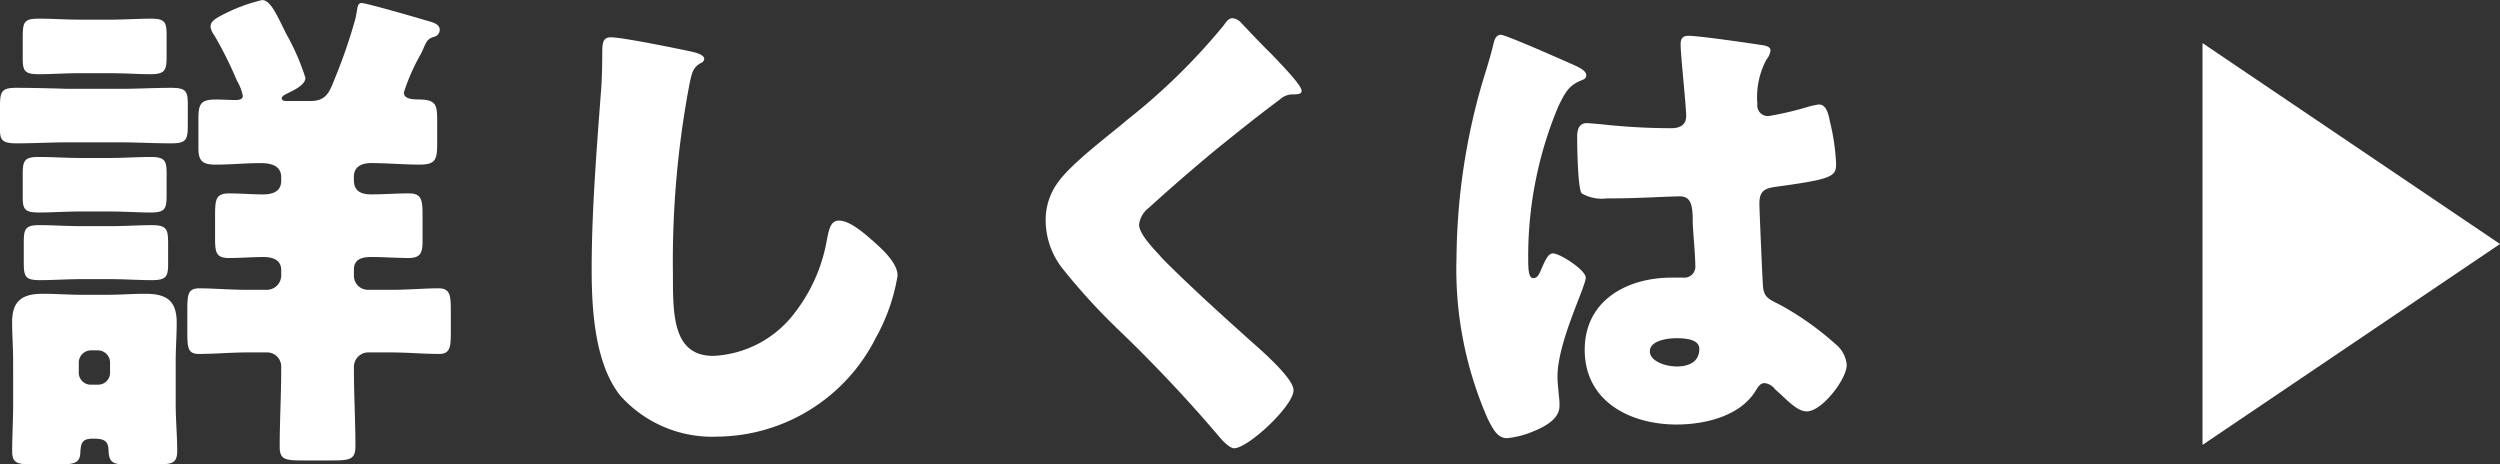
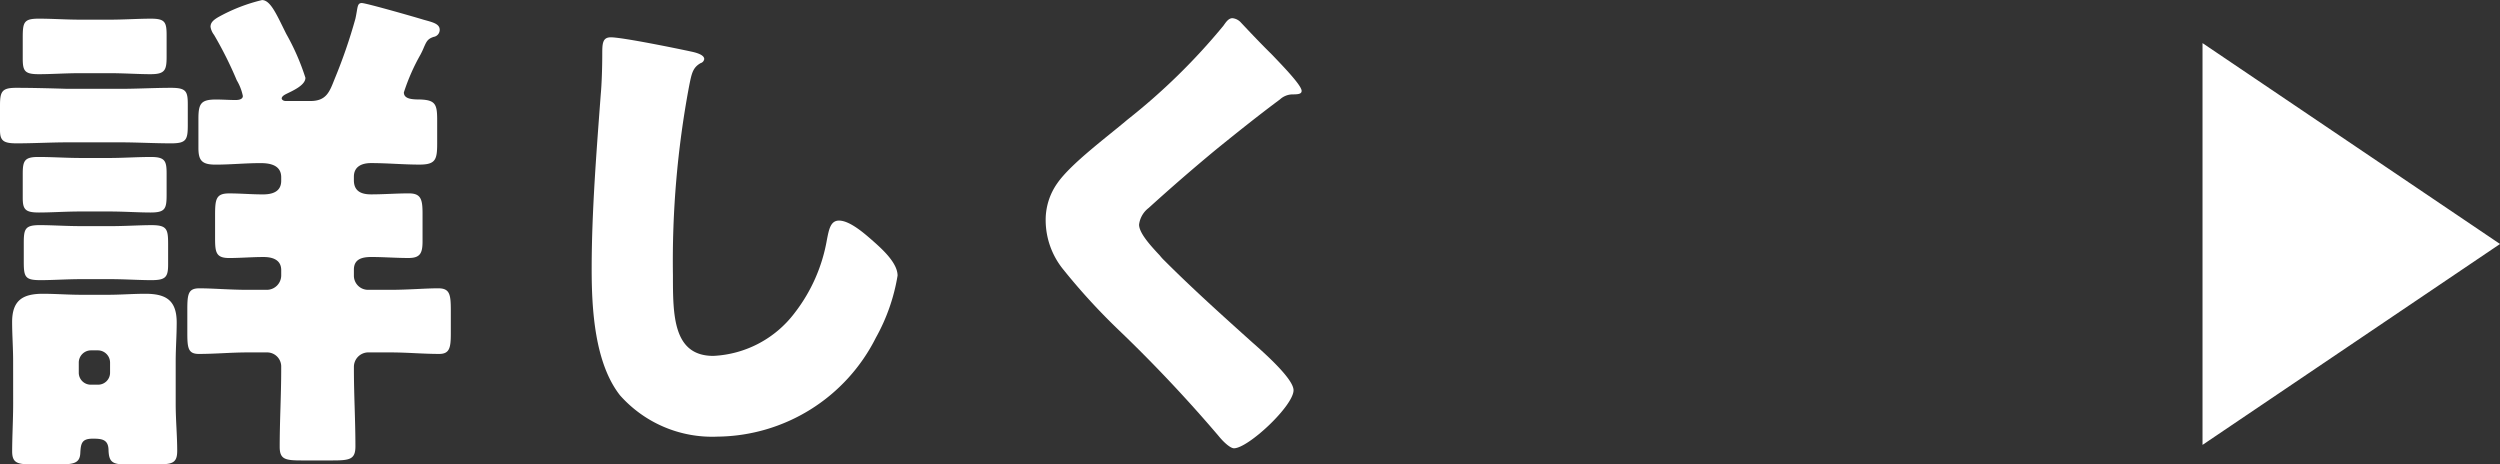
<svg xmlns="http://www.w3.org/2000/svg" width="198.067" height="36.793" viewBox="0 0 198.067 36.793">
  <rect x="0" y="0" width="198.067" height="36.793" fill="#333333" stroke="none" />
  <g id="グループ_444" data-name="グループ 444" transform="translate(-864.558 -4481.391)">
    <g id="グループ_332" data-name="グループ 332">
      <path id="パス_1790" data-name="パス 1790" d="M1062.625,4500.722l-23.568-15.916v31.832Z" fill="#fff" />
    </g>
    <g id="グループ_334" data-name="グループ 334">
      <g id="グループ_333" data-name="グループ 333">
        <path id="パス_1791" data-name="パス 1791" d="M874.076,4488.429c1.36,0,2.68-.08,4.039-.08,1.2,0,1.321.28,1.321,1.32v1.64c0,1.16-.121,1.439-1.321,1.439-1.359,0-2.679-.08-4.039-.08h-4.159c-1.32,0-2.68.08-4.039.08-1.04,0-1.32-.2-1.32-1.04v-1.959c0-1.12.16-1.4,1.28-1.4,1.359,0,2.72.04,4.079.08Zm-8.478,21.556c0-1.04-.08-2.08-.08-3.079,0-1.719.839-2.24,2.439-2.24,1,0,2,.08,3,.08h2.2c.96,0,1.92-.08,2.92-.08,1.64,0,2.48.521,2.48,2.28,0,1.039-.08,2.039-.08,3.039v3.4c0,1.28.12,2.519.12,3.719,0,1-.4,1.08-1.68,1.08h-2.439c-1,0-1.281-.2-1.321-1.08,0-.879-.479-.959-1.239-.959-.88,0-.96.359-1,1.159s-.561.88-1.68.88H867.2c-1.239,0-1.679-.08-1.679-1.039,0-1.121.08-2.52.08-3.76Zm7.6-27.035c1.16,0,2.32-.08,3.32-.08,1.12,0,1.24.279,1.24,1.319v1.68c0,1.08-.12,1.4-1.28,1.4-.96,0-2.12-.081-3.28-.081h-2.279c-1.12,0-2.28.081-3.279.081-1.12,0-1.281-.241-1.281-1.241v-1.639c0-1.241.081-1.52,1.281-1.52,1.039,0,2.159.08,3.279.08Zm0,10.958c1.12,0,2.2-.08,3.32-.08s1.24.32,1.24,1.319v1.68c0,1.12-.12,1.4-1.28,1.4-.96,0-2.12-.081-3.28-.081h-2.279c-1.12,0-2.28.081-3.279.081-1.08,0-1.281-.241-1.281-1.161v-1.92c0-1.039.161-1.319,1.241-1.319,1.119,0,2.239.08,3.319.08Zm.08,5.4c1.2,0,2.36-.08,3.28-.08,1.24,0,1.32.319,1.32,1.519v1.6c0,1-.2,1.239-1.32,1.239-1,0-2.079-.079-3.28-.079H871c-1.16,0-2.24.079-3.24.079-1.2,0-1.319-.239-1.319-1.44v-1.519c0-1.12.12-1.4,1.28-1.4.959,0,2.079.08,3.279.08Zm-2.479,11.6a.947.947,0,0,0,.96.96h.559a.947.947,0,0,0,.96-.96v-.8a.972.972,0,0,0-.96-.959h-.559a.972.972,0,0,0-.96.959Zm22.436-29.275c.32,0,4.24,1.12,4.879,1.32.72.2,1.28.32,1.28.8a.563.563,0,0,1-.48.56c-.479.16-.559.36-.76.8a6.377,6.377,0,0,1-.28.6,15.963,15.963,0,0,0-1.319,3c0,.52.639.56,1.279.56,1.24.04,1.36.4,1.36,1.639v1.84c0,1.28-.12,1.68-1.4,1.68s-2.56-.12-3.839-.12c-.68,0-1.36.24-1.36,1.08v.28c0,.88.6,1.119,1.36,1.119,1,0,2-.079,3-.079.96,0,1.08.48,1.08,1.6v2.2c0,.96-.2,1.32-1.12,1.32-.96,0-1.959-.08-2.919-.08-.68,0-1.4.12-1.4,1v.481a1.119,1.119,0,0,0,1.12,1.12h1.8c1.359,0,2.759-.12,3.759-.12.919,0,1,.479,1,1.759v1.8c0,1.119-.08,1.64-.919,1.64-1.28,0-2.56-.12-3.839-.12h-1.84a1.145,1.145,0,0,0-1.08,1.159v.2c0,2,.12,4.039.12,6.079,0,1.04-.44,1.12-1.84,1.12h-2.4c-1.32,0-1.76-.08-1.76-1.08,0-2.04.12-4.079.12-6.119v-.279a1.118,1.118,0,0,0-1.16-1.08h-1.52c-1.279,0-2.559.12-3.839.12-.839,0-.919-.441-.919-1.64v-1.88c0-1.24.08-1.679.959-1.679,1.041,0,2.44.12,3.8.12h1.56a1.145,1.145,0,0,0,1.12-1.12v-.441c0-.84-.72-1.039-1.4-1.039-.92,0-1.84.08-2.72.08-1.04,0-1.12-.44-1.12-1.56v-1.839c0-1.281.08-1.72,1.12-1.72.88,0,1.76.079,2.68.079.719,0,1.439-.2,1.439-1.079v-.28c0-1-.96-1.12-1.64-1.12-1.2,0-2.359.12-3.559.12-1.08,0-1.36-.32-1.36-1.32v-2.319c0-1.2.2-1.52,1.4-1.52.52,0,1.04.04,1.559.04.2,0,.561-.04.561-.32a3.952,3.952,0,0,0-.481-1.24,30.25,30.25,0,0,0-1.8-3.6,1.4,1.4,0,0,1-.28-.639c0-.321.2-.52.6-.76a13.593,13.593,0,0,1,3.479-1.359c.68,0,1.161,1.159,1.92,2.678a18.45,18.45,0,0,1,1.52,3.48c0,.6-1.04,1.04-1.52,1.28-.16.08-.36.2-.36.359,0,.081.12.2.32.2h1.959c1.281,0,1.521-.76,1.92-1.76a41.438,41.438,0,0,0,1.64-4.759C892.913,4481.99,892.833,4481.63,893.233,4481.63Z" fill="#fff" />
        <path id="パス_1792" data-name="パス 1792" d="M919.472,4485.51c.32.08.88.239.88.559a.39.39,0,0,1-.281.321c-.639.359-.719.839-.92,1.839a75.148,75.148,0,0,0-1.279,14.958c0,3.159,0,6.4,3.2,6.4a8.576,8.576,0,0,0,6.44-3.4,13.088,13.088,0,0,0,2.559-5.8c.159-.8.28-1.52.959-1.52.88,0,2.08,1.08,2.72,1.64.72.639,1.92,1.72,1.92,2.72a15.058,15.058,0,0,1-1.72,4.919,14.2,14.2,0,0,1-12.557,7.838,9.758,9.758,0,0,1-7.719-3.279c-2-2.559-2.24-6.8-2.24-10,0-4.6.4-9.519.72-13.838.079-.84.119-2.2.119-3.12,0-.88,0-1.4.681-1.4C913.873,4484.35,918.192,4485.229,919.472,4485.51Z" fill="#fff" />
        <path id="パス_1793" data-name="パス 1793" d="M962.883,4483.189c.68.721,1.359,1.441,2.039,2.121l.44.439c.8.84,2.32,2.4,2.32,2.84,0,.24-.241.28-.72.28a1.5,1.5,0,0,0-1,.4c-1.72,1.28-3.319,2.559-5,3.919q-2.76,2.28-5.4,4.679a1.959,1.959,0,0,0-.759,1.321c0,.679.96,1.719,1.639,2.439a3.59,3.59,0,0,0,.361.4c2.239,2.241,4.6,4.36,6.959,6.48,1.279,1.119,3.279,2.959,3.279,3.8,0,1.24-3.6,4.6-4.72,4.6-.239,0-.719-.36-1.239-1a113.816,113.816,0,0,0-7.839-8.318,50.059,50.059,0,0,1-4.439-4.84,6.2,6.2,0,0,1-1.4-3.839,5.022,5.022,0,0,1,.92-3c1.08-1.56,3.959-3.679,5.559-5.04a49.533,49.533,0,0,0,7.6-7.438c.2-.281.4-.6.721-.6A1.04,1.04,0,0,1,962.883,4483.189Z" fill="#fff" />
-         <path id="パス_1794" data-name="パス 1794" d="M981.833,4488.509c.359-1.28.72-2.28,1.039-3.6.08-.359.2-.76.6-.76s5.079,2.08,5.8,2.4.96.56.96.8-.16.319-.36.4c-1.04.4-1.319,1-1.84,2.04a30.684,30.684,0,0,0-2.4,11.958c0,.84,0,1.68.4,1.68.32,0,.44-.281.56-.521.4-.96.639-1.439,1-1.439.559,0,2.6,1.319,2.6,1.92,0,.719-2.24,5.119-2.24,7.839,0,.439.08,1.119.12,1.6a4.58,4.58,0,0,1,.04.72c0,1.08-1.239,1.68-2.119,2.039a6.951,6.951,0,0,1-2.04.52c-.72,0-1.08-.639-1.519-1.519a29.431,29.431,0,0,1-2.48-12.838A50.871,50.871,0,0,1,981.833,4488.509Zm22.476-3.52c.2.04.52.12.52.4a1.374,1.374,0,0,1-.32.719,6.294,6.294,0,0,0-.72,3.52.843.843,0,0,0,.88.96,25.867,25.867,0,0,0,2.959-.68,6.311,6.311,0,0,1,1.04-.24c.6,0,.76.8.88,1.4a17.044,17.044,0,0,1,.48,3.32c0,1-.36,1.2-4.759,1.8-.88.12-1.32.32-1.32,1.32,0,.519.239,5.959.28,6.518.08.96.44,1.04,1.44,1.56a23.083,23.083,0,0,1,4.279,3.04,2.377,2.377,0,0,1,.92,1.68c0,1.119-1.96,3.678-3.16,3.678-.6,0-1.2-.519-2.039-1.319-.16-.16-.32-.28-.481-.44a1.214,1.214,0,0,0-.8-.48c-.36,0-.48.2-.76.64-1.239,2-4.039,2.639-6.239,2.639-3.639,0-7.279-1.8-7.279-5.919,0-3.918,3.36-5.718,6.879-5.718h.92a.877.877,0,0,0,.96-1c0-.92-.2-2.8-.2-3.44,0-1.359-.16-2-1.04-2-.72,0-3.48.16-5.159.16h-.6a3.119,3.119,0,0,1-2-.4c-.319-.4-.359-3.76-.359-4.479,0-.521.119-1.081.759-1.081.24,0,1.48.121,1.84.161,1.64.16,3.28.24,4.879.24.64,0,1.159-.24,1.159-.96,0-.84-.439-4.8-.439-5.68,0-.479.16-.68.64-.68C999.189,4484.229,1003.309,4484.829,1004.309,4484.989Zm-9.038,24.237c0,.8,1.279,1.2,2.119,1.2.92,0,1.8-.32,1.8-1.4,0-.8-1.239-.839-1.839-.839S995.271,4508.346,995.271,4509.226Z" fill="#fff" />
      </g>
    </g>
  </g>
</svg>